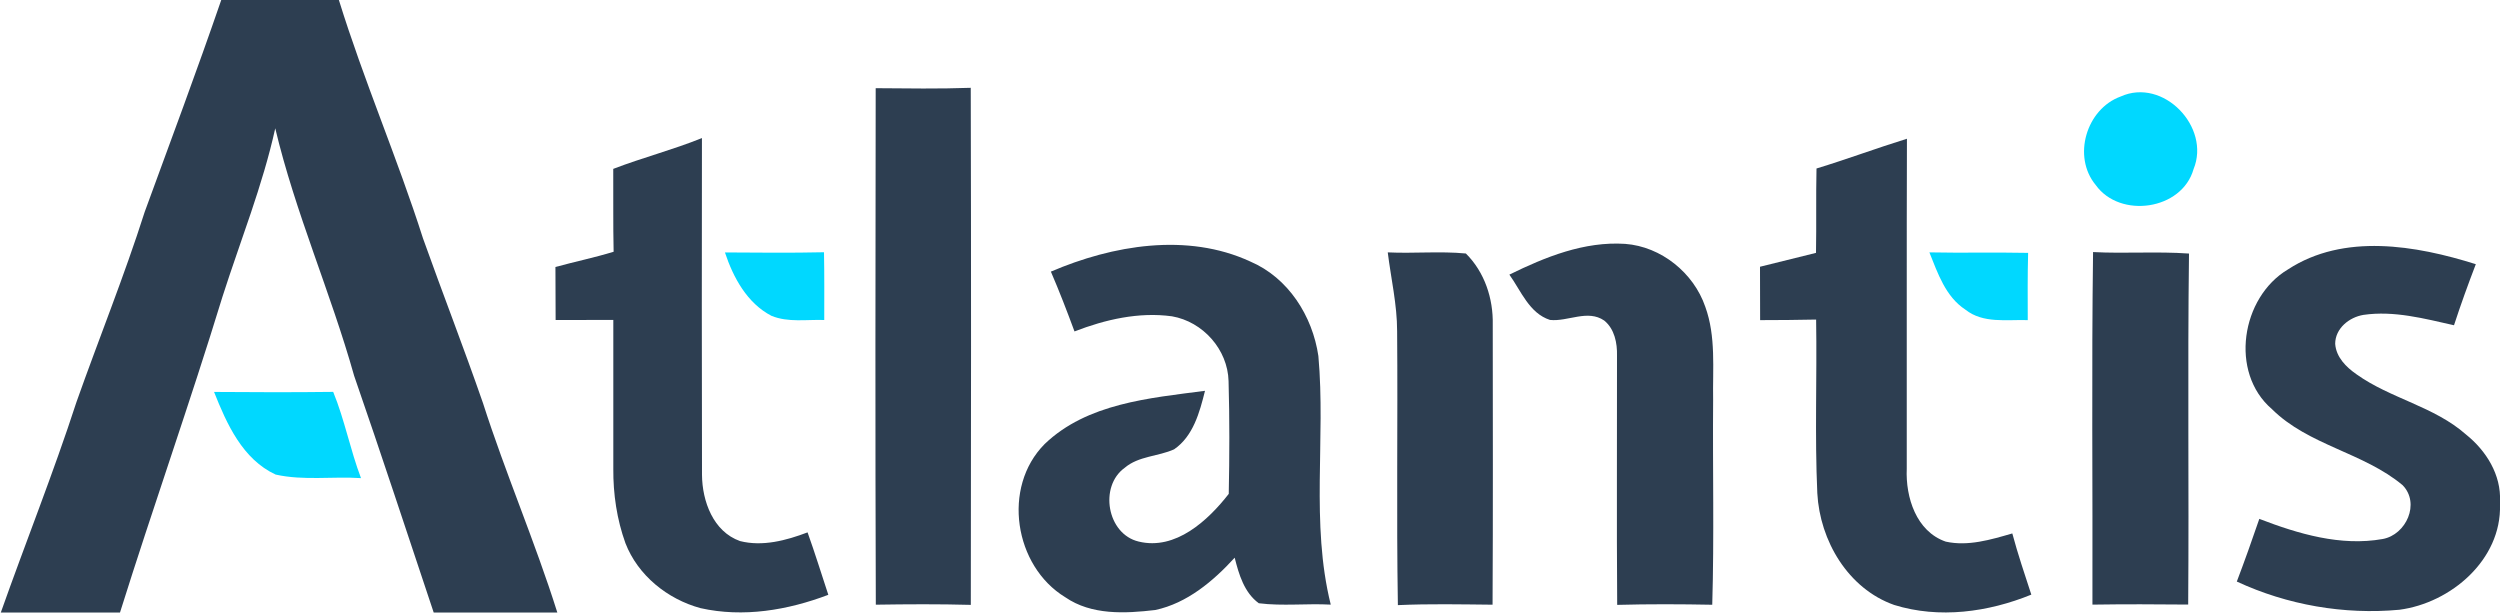
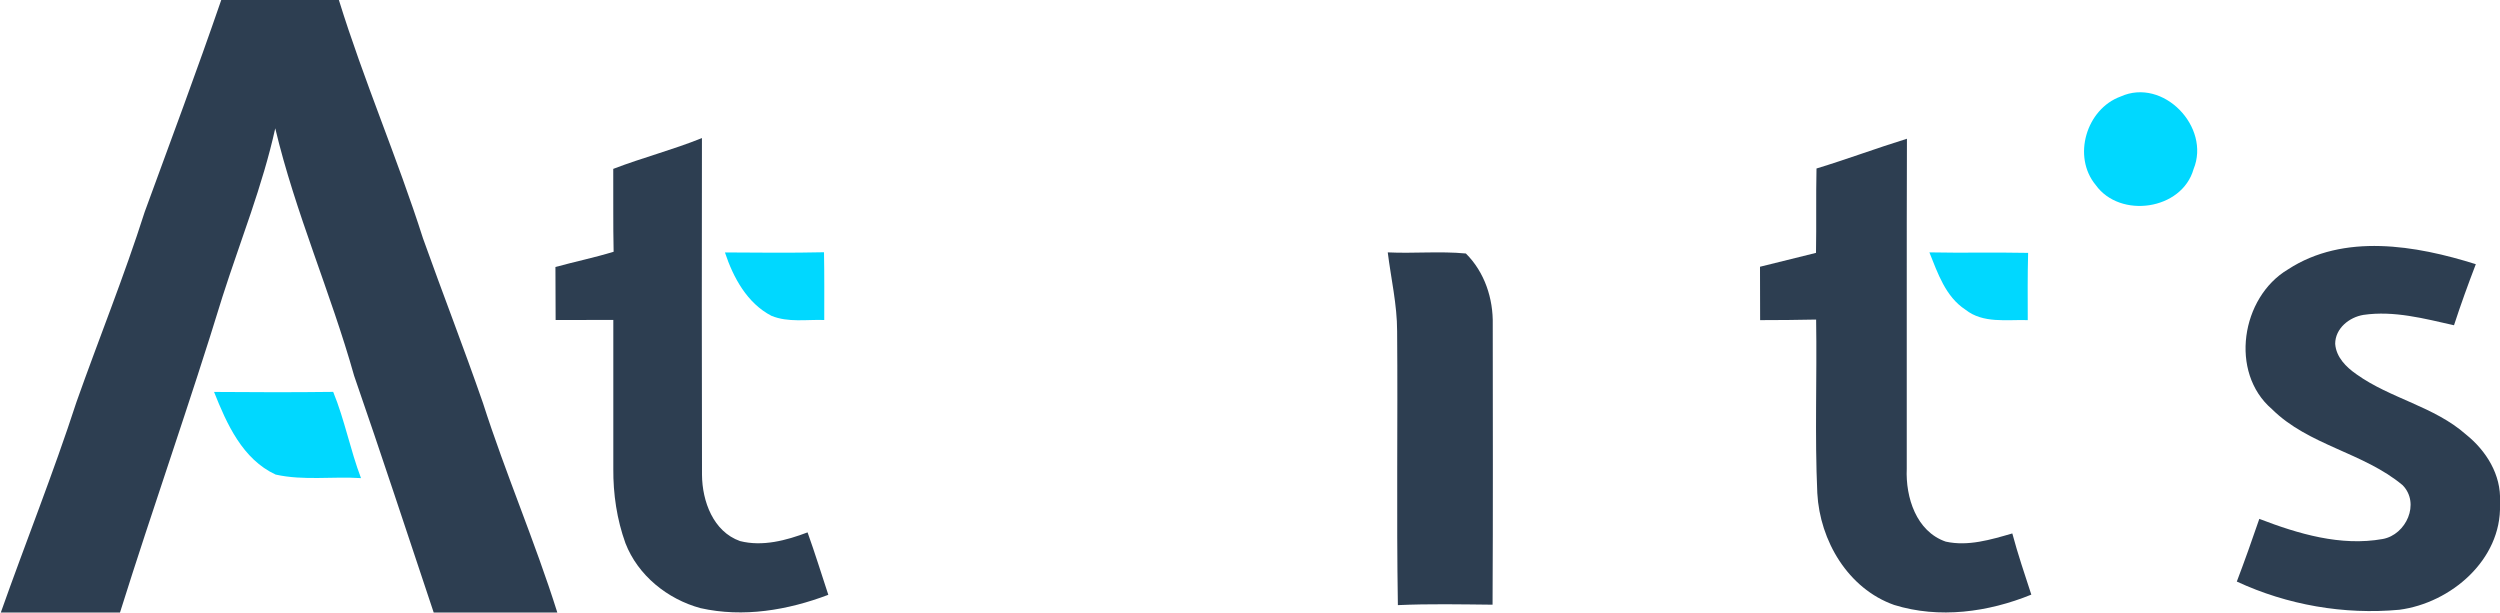
<svg xmlns="http://www.w3.org/2000/svg" width="400pt" height="98pt" viewBox="0 0 400 98" version="1.1">
  <g id="#2d3e51ff">
    <path fill="#2d3e51" opacity="1.00" d=" M 35.40 0.00 L 54.22 0.00 C 58.21 12.89 63.58 25.29 67.68 38.14 C 70.82 46.94 74.21 55.65 77.27 64.47 C 80.89 75.77 85.61 86.68 89.17 98.00 L 69.39 98.00 C 65.17 85.38 61.02 72.71 56.66 60.12 C 52.91 46.78 47.24 34.02 44.04 20.53 C 42.01 29.73 38.47 38.49 35.60 47.46 C 30.42 64.39 24.50 81.10 19.20 98.00 L 0.13 98.00 C 4.11 86.75 8.55 75.66 12.24 64.31 C 15.83 54.16 19.88 44.17 23.15 33.91 C 27.28 22.62 31.49 11.36 35.40 0.00 Z" />
-     <path fill="#2d3e51" opacity="1.00" d=" M 140.11 14.11 C 145.18 14.15 150.25 14.23 155.32 14.05 C 155.39 41.62 155.37 69.20 155.33 96.78 C 150.26 96.64 145.19 96.67 140.13 96.75 C 140.03 69.21 140.07 41.66 140.11 14.11 Z" />
    <path fill="#2d3e51" opacity="1.00" d=" M 98.12 27.02 C 102.80 25.22 107.66 23.97 112.31 22.09 C 112.29 40.06 112.27 58.02 112.32 75.98 C 112.35 80.19 114.11 85.05 118.40 86.57 C 122.01 87.49 125.81 86.47 129.21 85.18 C 130.39 88.48 131.43 91.83 132.53 95.17 C 126.04 97.63 118.93 98.84 112.07 97.30 C 106.79 95.86 102.07 92.07 100.07 86.91 C 98.70 83.11 98.10 79.06 98.13 75.02 C 98.12 67.08 98.14 59.13 98.13 51.19 C 95.05 51.20 91.97 51.21 88.90 51.20 C 88.90 48.37 88.89 45.55 88.87 42.72 C 91.96 41.87 95.11 41.22 98.18 40.28 C 98.08 35.86 98.15 31.44 98.12 27.02 Z" />
    <path fill="#2d3e51" opacity="1.00" d=" M 290.64 26.96 C 295.50 25.48 300.26 23.70 305.11 22.20 C 305.05 39.80 305.10 57.40 305.08 75.00 C 304.88 79.56 306.59 85.03 311.32 86.66 C 314.89 87.45 318.55 86.34 321.97 85.35 C 322.85 88.65 323.95 91.89 325.01 95.14 C 318.11 97.95 310.27 99.03 303.06 96.79 C 295.68 94.18 291.18 86.51 290.77 78.92 C 290.35 69.67 290.73 60.39 290.58 51.13 C 287.59 51.19 284.60 51.22 281.62 51.22 C 281.61 48.38 281.61 45.53 281.60 42.68 C 284.58 41.93 287.58 41.21 290.56 40.46 C 290.64 35.96 290.54 31.46 290.64 26.96 Z" />
-     <path fill="#2d3e51" opacity="1.00" d=" M 168.14 43.46 C 178.02 39.22 189.95 37.18 200.04 41.84 C 206.13 44.44 210.00 50.56 210.94 56.96 C 212.13 70.18 209.68 83.71 212.92 96.74 C 209.08 96.53 205.21 97.00 201.41 96.52 C 199.08 94.83 198.21 91.88 197.55 89.23 C 194.12 92.98 189.94 96.51 184.85 97.60 C 180.01 98.17 174.64 98.45 170.43 95.55 C 162.28 90.58 160.27 77.97 167.14 71.05 C 173.92 64.53 183.93 63.69 192.80 62.53 C 191.95 65.94 190.92 69.79 187.86 71.89 C 185.29 73.05 182.18 72.95 179.95 74.85 C 175.83 77.81 177.11 85.45 182.19 86.65 C 188.09 88.09 193.27 83.29 196.60 79.02 C 196.72 73.01 196.74 66.98 196.57 60.98 C 196.44 55.92 192.47 51.47 187.52 50.61 C 182.21 49.88 176.85 51.12 171.92 53.03 C 170.73 49.81 169.50 46.61 168.14 43.46 Z" />
-     <path fill="#2d3e51" opacity="1.00" d=" M 241.50 43.94 C 247.25 41.11 253.49 38.59 260.03 39.02 C 265.78 39.45 270.98 43.65 272.84 49.07 C 274.58 53.85 274.01 59.03 274.10 64.00 C 274.01 74.92 274.28 85.85 273.96 96.76 C 268.89 96.66 263.82 96.64 258.75 96.78 C 258.65 83.49 258.74 70.20 258.72 56.92 C 258.77 54.88 258.33 52.64 256.68 51.29 C 254.02 49.46 250.88 51.49 248.00 51.19 C 244.68 50.12 243.37 46.55 241.50 43.94 Z" />
    <path fill="#2d3e51" opacity="1.00" d=" M 222.04 40.38 C 226.20 40.58 230.39 40.16 234.54 40.56 C 237.54 43.54 238.93 47.77 238.84 51.94 C 238.85 66.88 238.89 81.81 238.81 96.75 C 233.76 96.70 228.71 96.59 223.66 96.82 C 223.42 82.22 223.66 67.60 223.54 53.00 C 223.54 48.74 222.56 44.58 222.04 40.38 Z" />
-     <path fill="#2d3e51" opacity="1.00" d=" M 334.89 40.33 C 340.00 40.60 345.13 40.20 350.24 40.57 C 350.00 59.29 350.25 78.01 350.11 96.73 C 345.00 96.68 339.89 96.66 334.79 96.74 C 334.84 77.94 334.64 59.13 334.89 40.33 Z" />
    <path fill="#2d3e51" opacity="1.00" d=" M 366.07 43.11 C 375.01 37.27 386.54 39.25 396.13 42.27 C 394.89 45.50 393.71 48.76 392.64 52.04 C 387.90 50.98 383.05 49.67 378.16 50.38 C 375.88 50.75 373.64 52.54 373.63 55.00 C 373.77 57.14 375.38 58.73 377.03 59.88 C 382.49 63.78 389.47 65.02 394.56 69.52 C 397.80 72.12 400.20 75.96 400.00 80.24 L 400.00 80.75 C 400.25 89.56 392.15 96.47 383.91 97.56 C 375.04 98.38 365.97 96.80 357.89 93.05 C 359.15 89.73 360.34 86.38 361.49 83.02 C 367.73 85.42 374.52 87.44 381.24 86.24 C 384.99 85.55 387.26 80.54 384.42 77.63 C 378.16 72.39 369.37 71.28 363.50 65.45 C 356.67 59.59 358.59 47.56 366.07 43.11 Z" />
  </g>
  <g id="#00d8ffff">
    <path fill="#00d8ff" opacity="1.00" d=" M 339.31 15.44 C 346.11 12.37 353.74 20.32 350.97 27.06 C 349.10 33.64 339.20 35.02 335.32 29.61 C 331.53 25.05 333.81 17.43 339.31 15.44 Z" />
    <path fill="#00d8ff" opacity="1.00" d=" M 115.99 40.39 C 121.27 40.42 126.55 40.48 131.84 40.36 C 131.91 43.97 131.88 47.59 131.88 51.20 C 129.07 51.10 126.10 51.63 123.43 50.53 C 119.54 48.51 117.32 44.41 115.99 40.39 Z" />
    <path fill="#00d8ff" opacity="1.00" d=" M 308.70 40.38 C 313.97 40.49 319.23 40.35 324.50 40.46 C 324.40 44.05 324.43 47.63 324.44 51.22 C 321.09 51.11 317.29 51.80 314.46 49.54 C 311.28 47.46 310.05 43.72 308.70 40.38 Z" />
    <path fill="#00d8ff" opacity="1.00" d=" M 34.25 62.71 C 40.60 62.76 46.96 62.78 53.31 62.70 C 55.15 67.19 56.04 71.98 57.76 76.50 C 53.21 76.20 48.57 76.93 44.10 75.93 C 38.81 73.48 36.28 67.83 34.25 62.71 Z" />
  </g>
</svg>